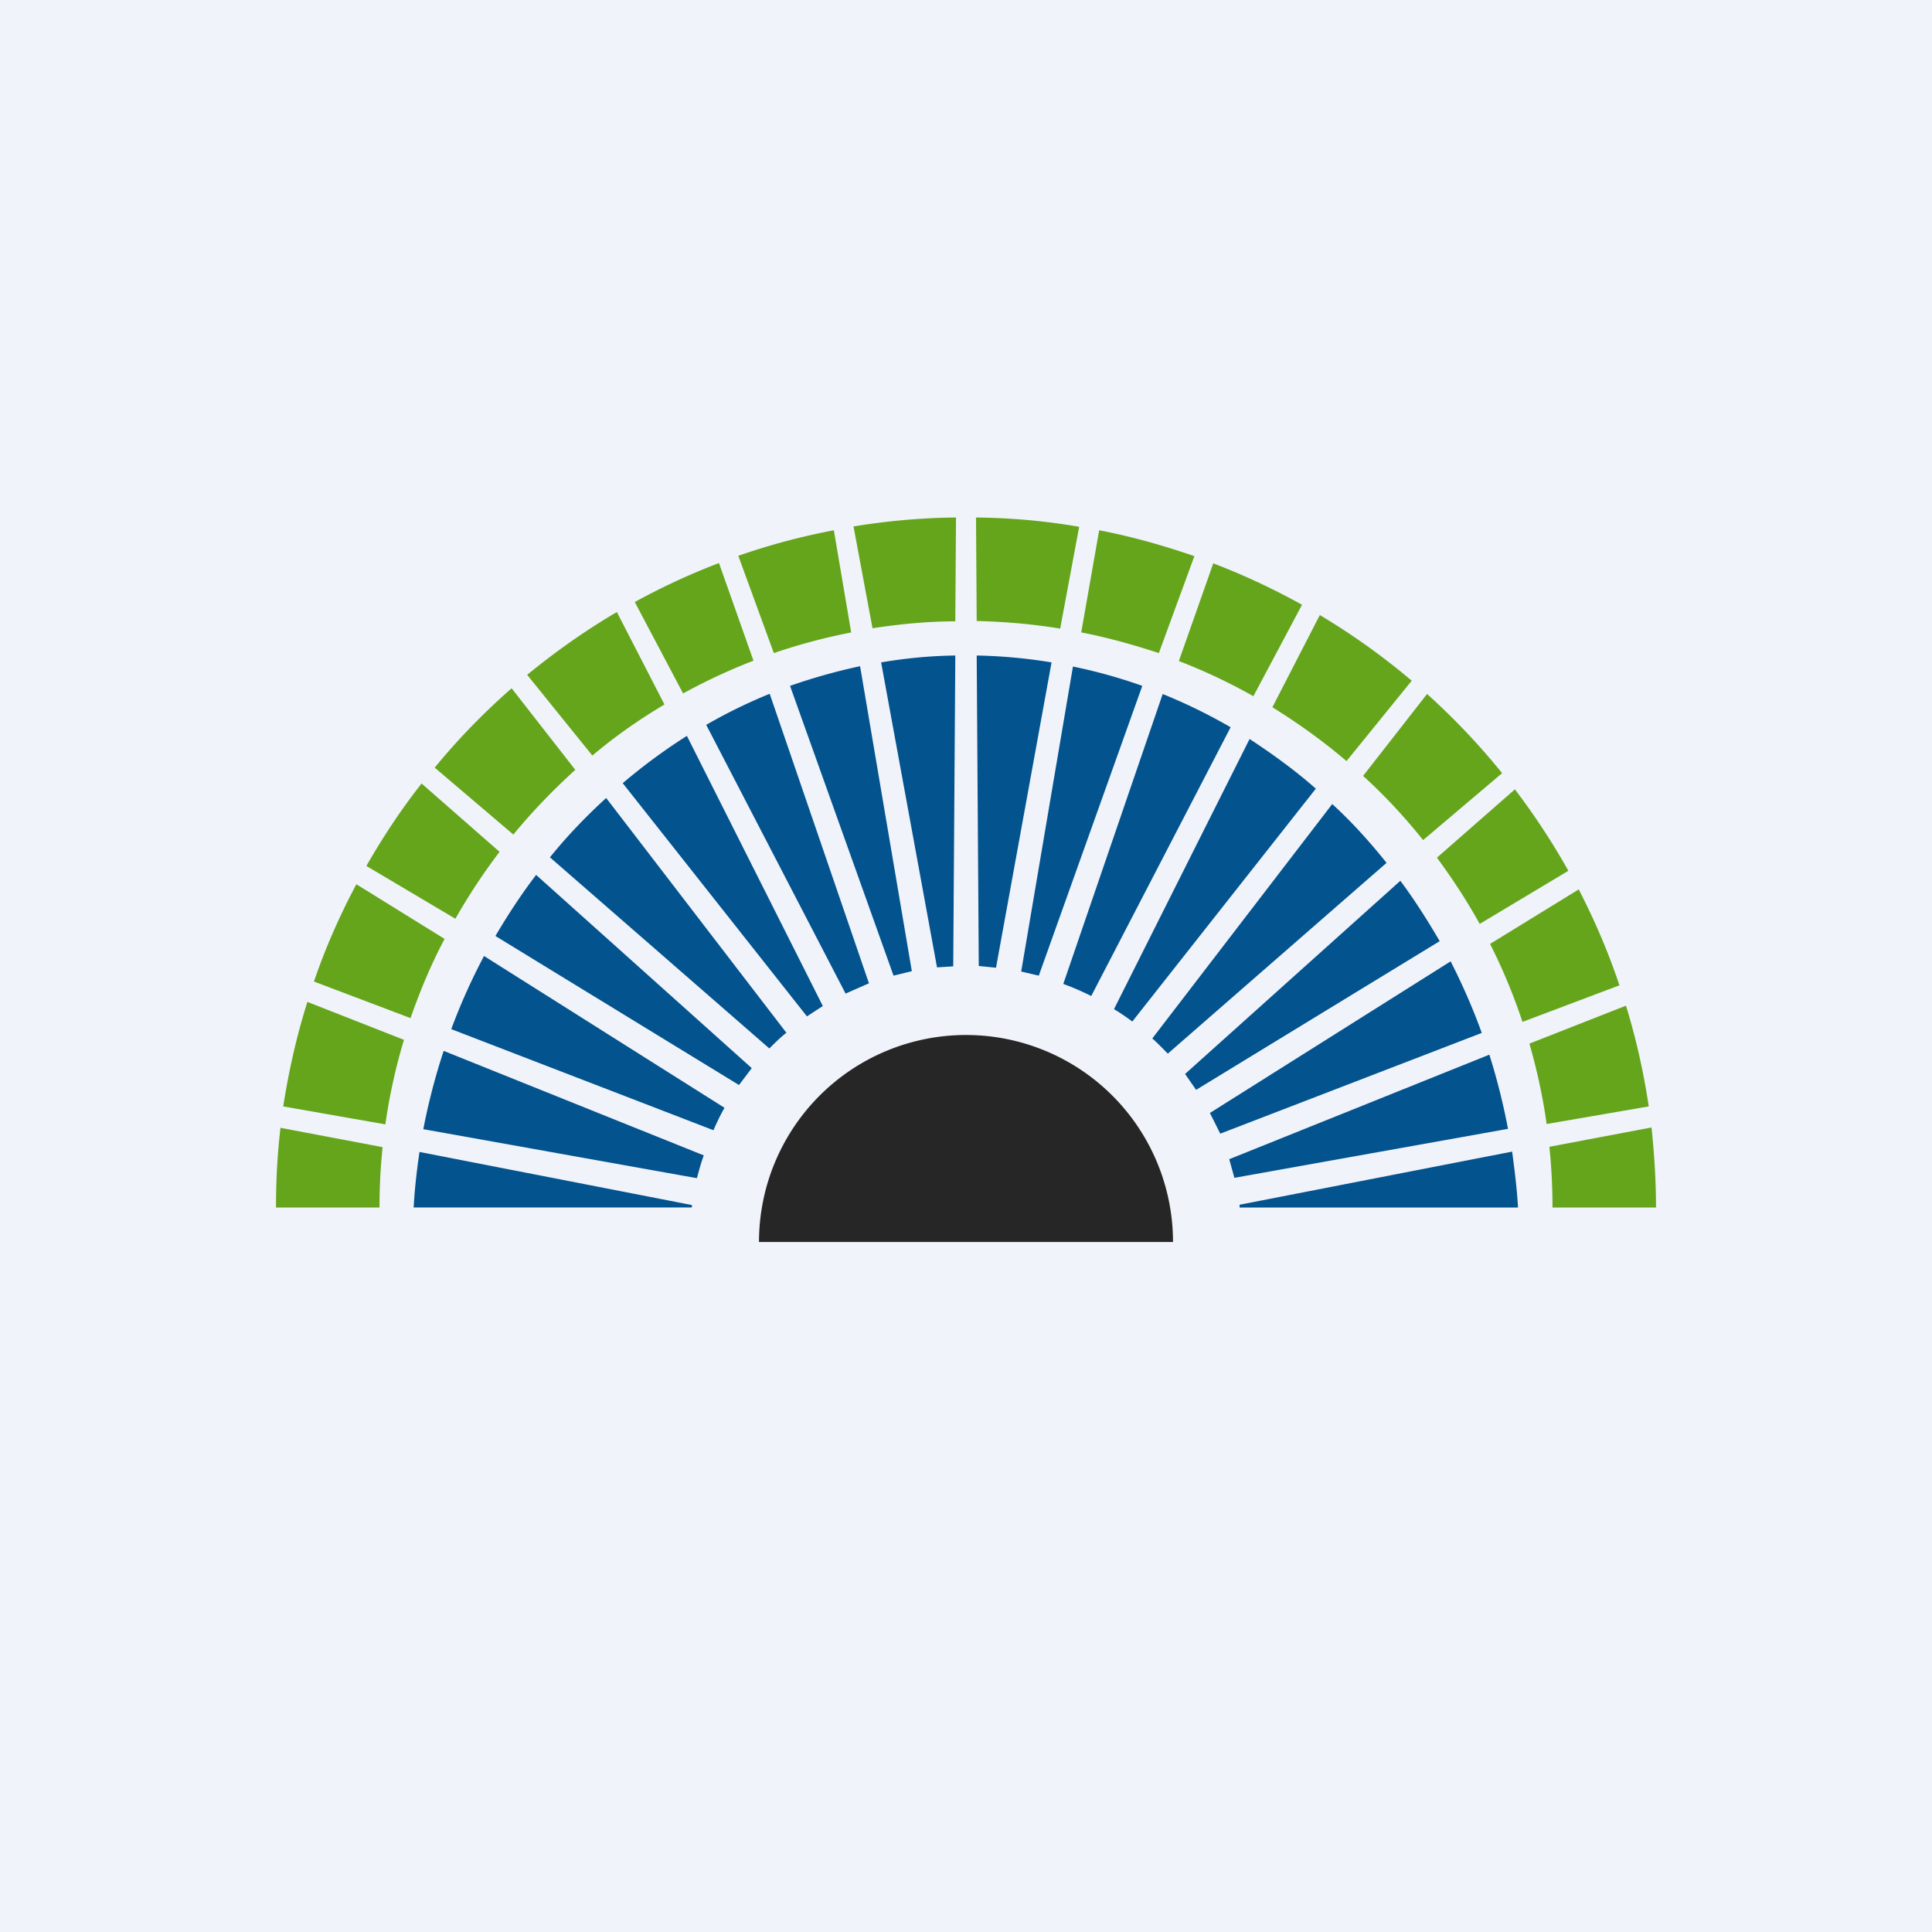
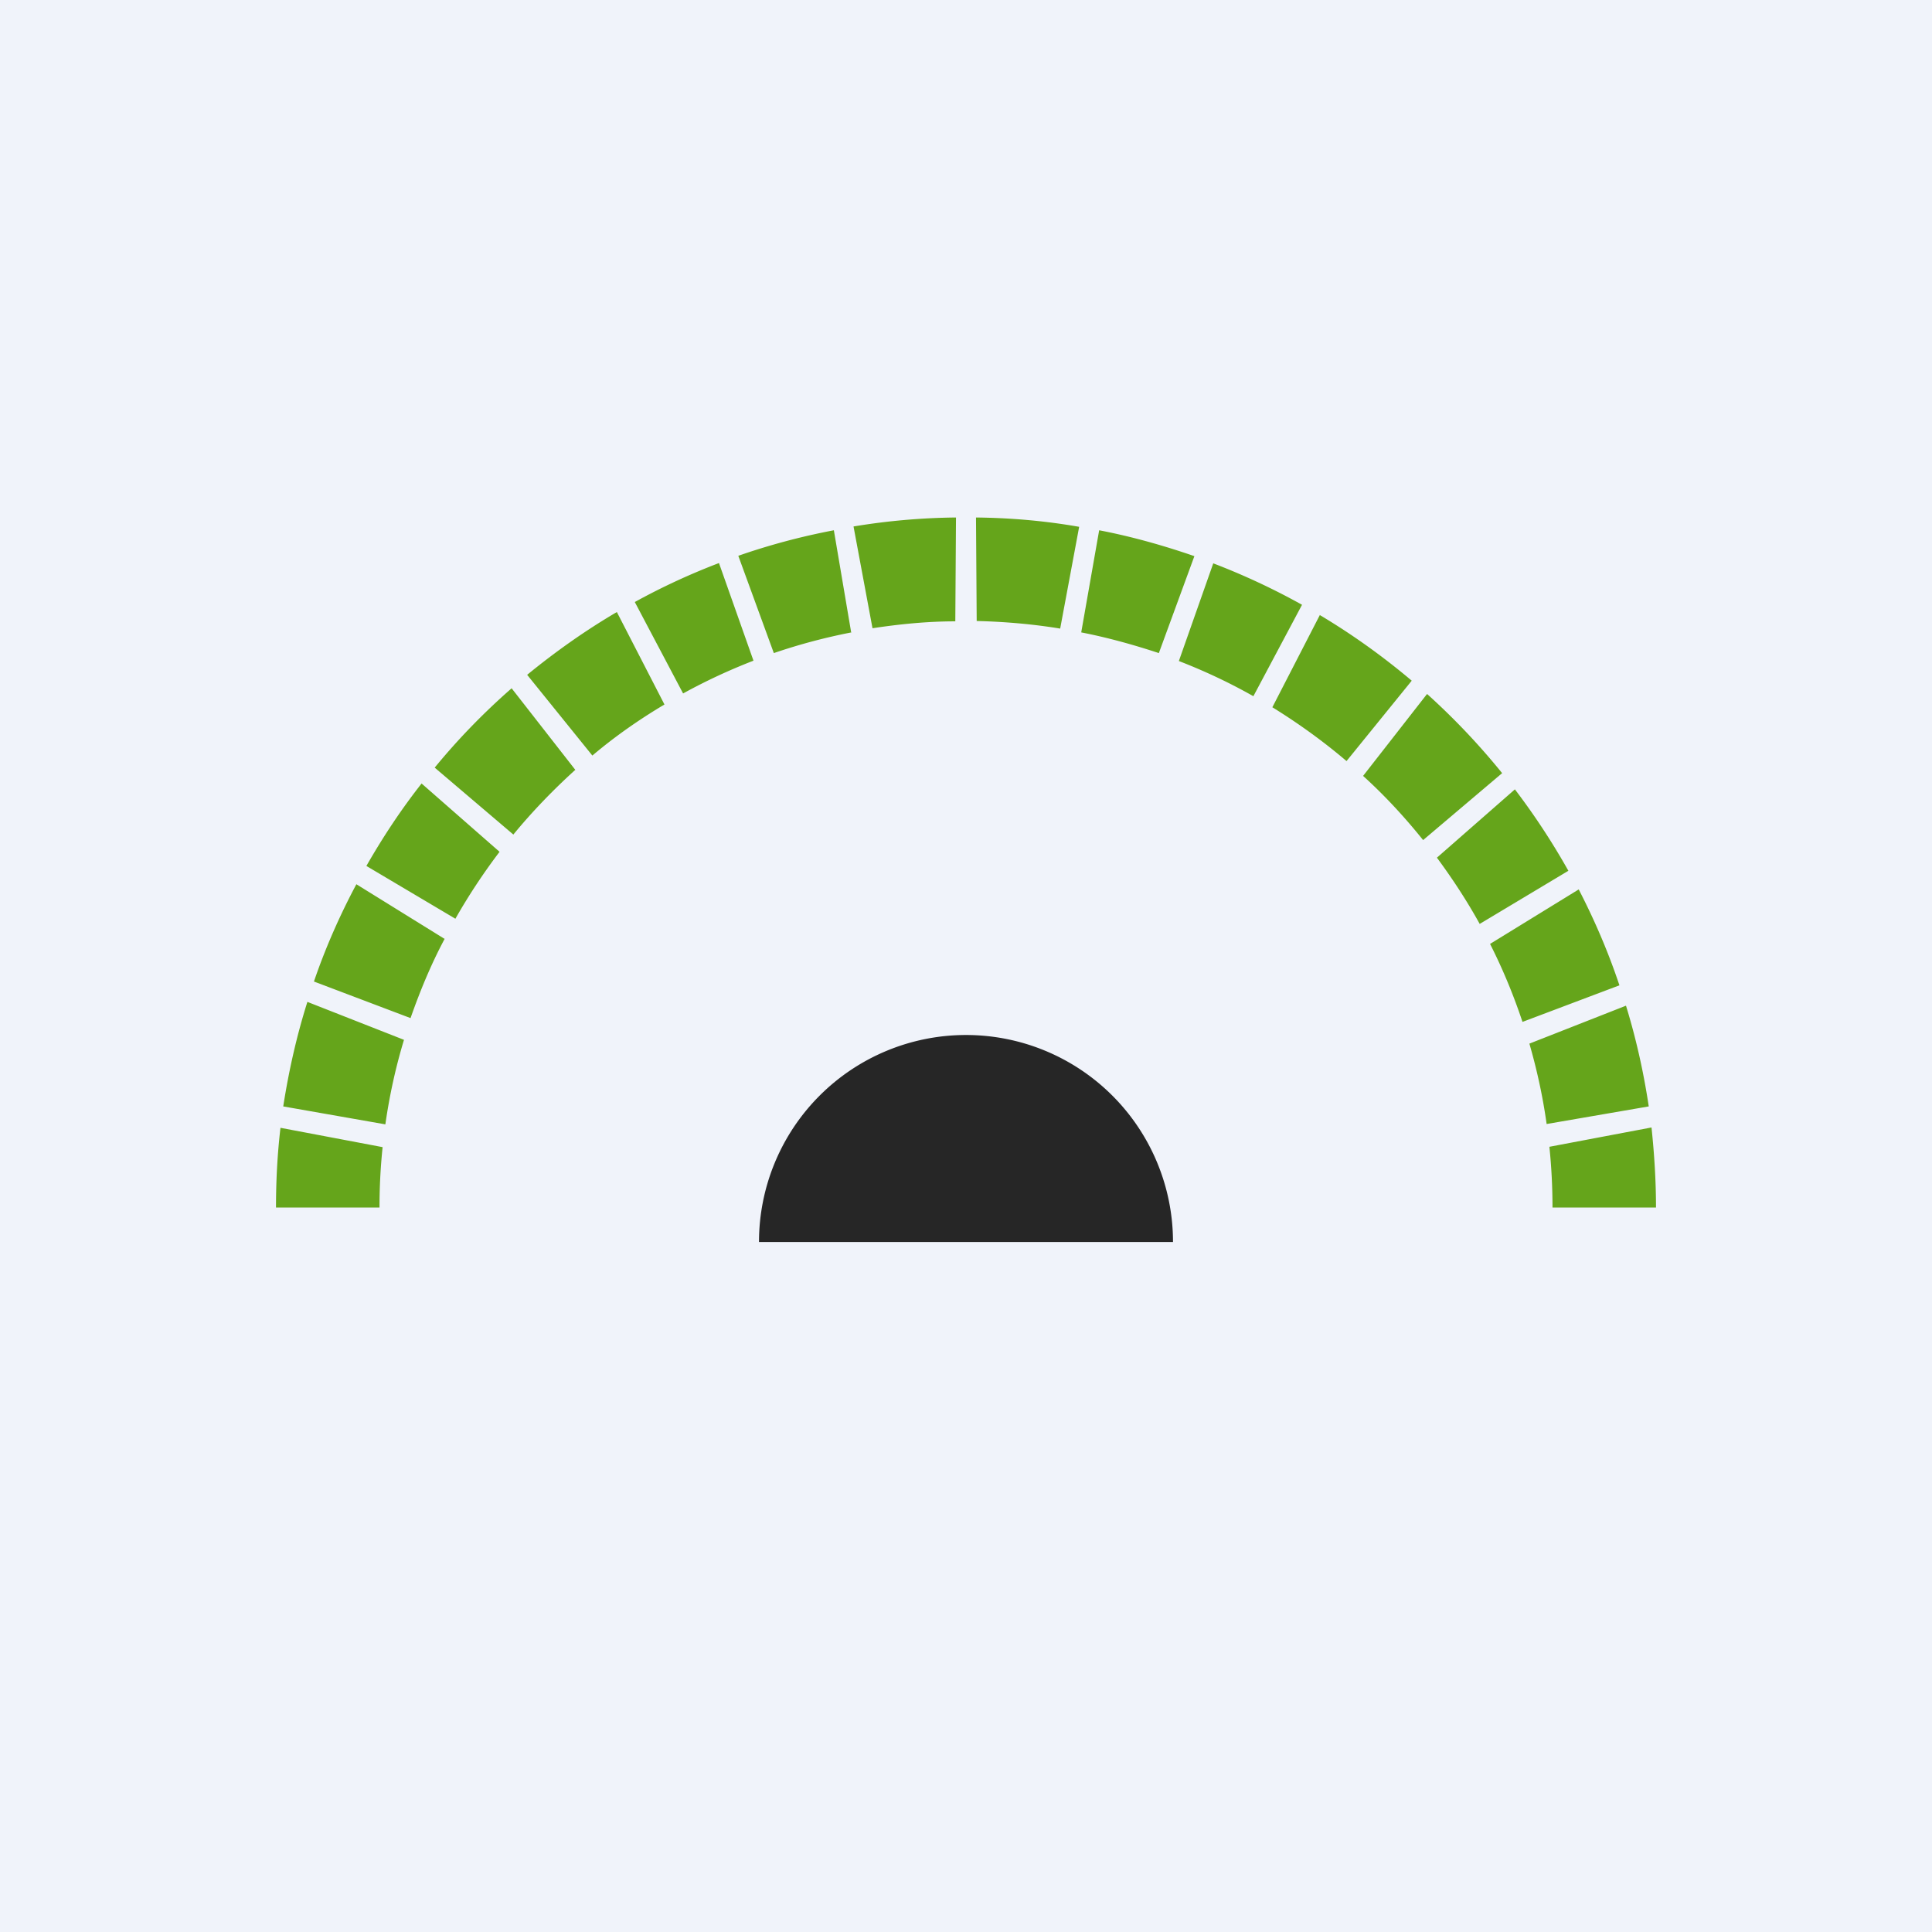
<svg xmlns="http://www.w3.org/2000/svg" width="56" height="56" viewBox="0 0 56 56">
  <path fill="#F0F3FA" d="M0 0h56v56H0z" />
  <path d="M34 36a6 6 0 0 0-12 0h12Z" fill="#262626" />
-   <path d="M27.69 19c-.73.01-1.45.08-2.15.2l1.62 8.84.47-.03.06-9.01Zm.68 9 .5.05 1.61-8.85a15.1 15.1 0 0 0-2.17-.2l.06 9Zm2.73-8.68-1.5 8.84.51.12 3-8.4a15.1 15.1 0 0 0-2.01-.56Zm2.6.8-2.88 8.4c.28.1.55.22.81.35l4.04-7.79a15.5 15.5 0 0 0-1.96-.96Zm2.52 1.3-3.93 7.83c.18.11.36.23.53.36l5.32-6.75c-.6-.53-1.25-1-1.92-1.44Zm2.4 1.88-5.22 6.8c.16.14.3.29.45.44l6.34-5.53c-.48-.6-1-1.18-1.57-1.7Zm1.97 2.23-6.24 5.6.32.46 7.06-4.31c-.35-.6-.73-1.2-1.14-1.75Zm1.45 2.34-6.97 4.39.3.6 7.58-2.92c-.26-.72-.56-1.4-.9-2.07Zm1.13 2.7-7.54 3.03.15.54 7.93-1.42c-.14-.74-.32-1.45-.54-2.15Zm.66 2.81-7.9 1.54V35H44c-.03-.55-.1-1.09-.17-1.62Zm-17.4-5.23-1.5-8.84c-.7.15-1.37.34-2.03.57l3 8.4.53-.13Zm-1.24.36-2.88-8.4c-.64.26-1.25.56-1.84.9l4.04 7.79.68-.3Zm-1.34.65-3.94-7.83c-.65.41-1.27.87-1.86 1.37l5.34 6.76.46-.3Zm-1.06.77-5.22-6.8c-.58.53-1.13 1.1-1.63 1.72l6.36 5.54c.16-.16.32-.32.5-.46Zm-1 1.03-6.25-5.6c-.43.56-.82 1.16-1.18 1.77l7.06 4.32.37-.49ZM21 32.11l-6.97-4.4c-.36.68-.68 1.39-.95 2.12l7.6 2.93c.1-.23.2-.44.32-.65Zm-.6 1.38-7.54-3.03c-.24.73-.44 1.49-.59 2.27l7.93 1.42c.06-.22.12-.45.2-.66Zm-.34 1.44-7.9-1.54c-.08.53-.14 1.07-.17 1.61h8.06l.01-.07Z" fill="#03538E" />
  <path d="M27.7 15c-1 .01-2 .1-2.96.26l.55 2.95c.79-.12 1.59-.2 2.4-.2l.02-3.01Zm.61 3c.82.02 1.63.09 2.42.22l.55-2.95c-.97-.17-1.97-.26-2.99-.27l.02 3Zm3.55-2.63-.52 2.96c.77.15 1.52.36 2.25.6l1.03-2.81c-.9-.31-1.82-.57-2.76-.75Zm3.31.95-1 2.84c.75.29 1.47.63 2.16 1.02l1.41-2.65a19.9 19.9 0 0 0-2.57-1.2Zm3.09 1.5-1.38 2.68c.76.47 1.48.99 2.15 1.56l1.89-2.33c-.83-.7-1.72-1.34-2.66-1.9Zm3.1 2.3-1.85 2.37c.63.57 1.21 1.2 1.74 1.86l2.29-1.94a20.11 20.11 0 0 0-2.17-2.29Zm2.55 2.76-2.26 1.98c.45.61.87 1.25 1.24 1.92l2.57-1.54a20.4 20.4 0 0 0-1.55-2.36Zm1.85 2.9-2.57 1.58c.37.73.68 1.48.94 2.26l2.81-1.06c-.32-.96-.72-1.89-1.18-2.78Zm1.37 3.37-2.8 1.1c.22.76.39 1.54.5 2.33l2.96-.51c-.15-1-.37-1.98-.66-2.92Zm.74 3.53-2.96.56c.06.58.09 1.17.09 1.76h3c0-.78-.05-1.56-.13-2.32Zm-23.2-14.36-.5-2.95c-.95.18-1.88.43-2.77.74l1.03 2.82c.73-.25 1.48-.45 2.25-.6Zm-2.83.83-1-2.83c-.84.32-1.66.7-2.44 1.13l1.4 2.65a16.9 16.9 0 0 1 2.04-.95Zm-2.58 1.27-1.38-2.68c-.92.54-1.78 1.15-2.6 1.82l1.89 2.34c.65-.55 1.35-1.04 2.09-1.48Zm-2.58 1.9-1.85-2.37c-.8.7-1.55 1.47-2.23 2.3l2.28 1.94c.55-.67 1.16-1.3 1.8-1.88Zm-2.2 2.37-2.26-1.98c-.59.75-1.12 1.55-1.6 2.39l2.58 1.53c.38-.67.81-1.32 1.28-1.94Zm-1.6 2.52-2.55-1.58c-.48.9-.9 1.85-1.23 2.82l2.8 1.06c.28-.8.6-1.57.99-2.3Zm-1.17 2.93-2.8-1.1c-.31.98-.54 2-.7 3.03l2.96.52c.12-.84.3-1.66.54-2.45Zm-.62 3.11-2.96-.56C8.04 33.45 8 34.22 8 35h3c0-.6.03-1.17.09-1.75Z" fill="#65A51B" />
</svg>